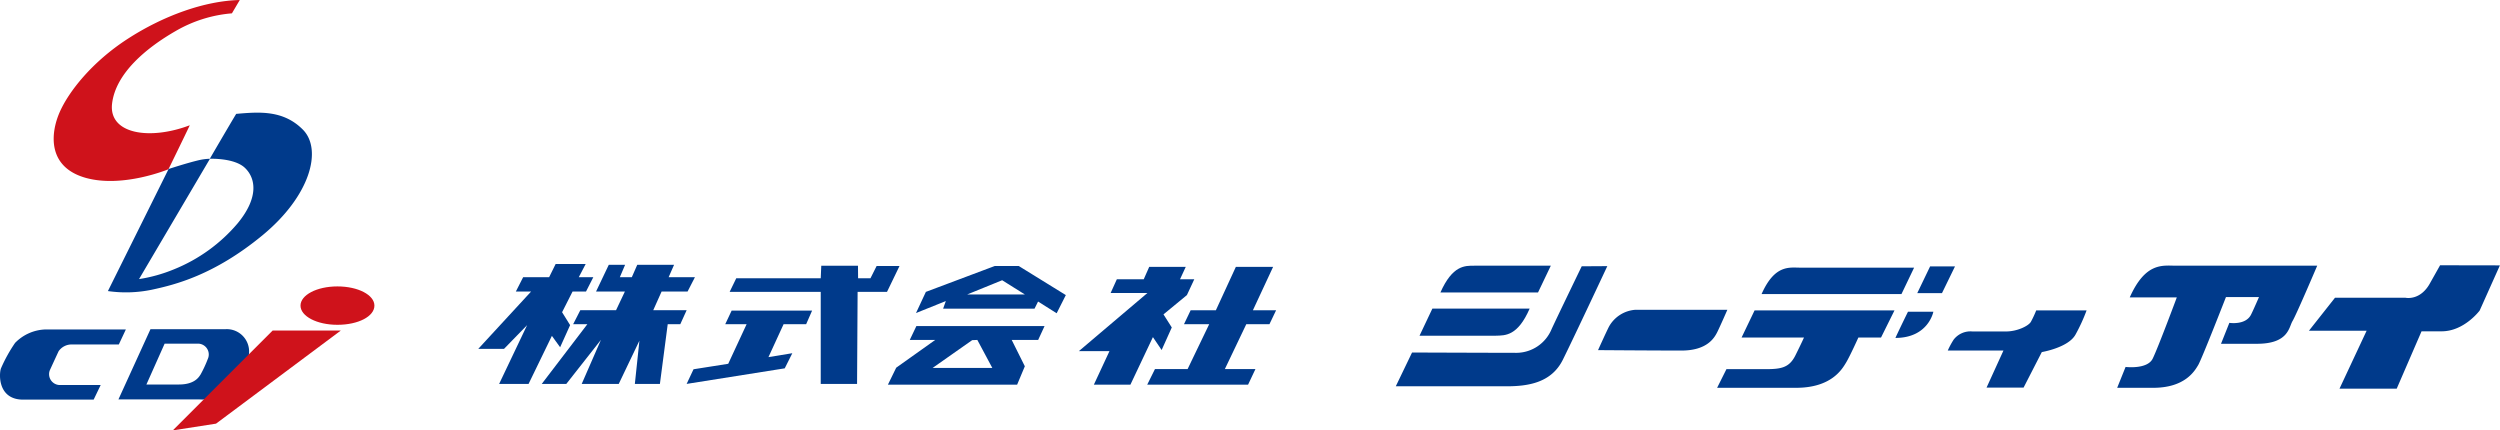
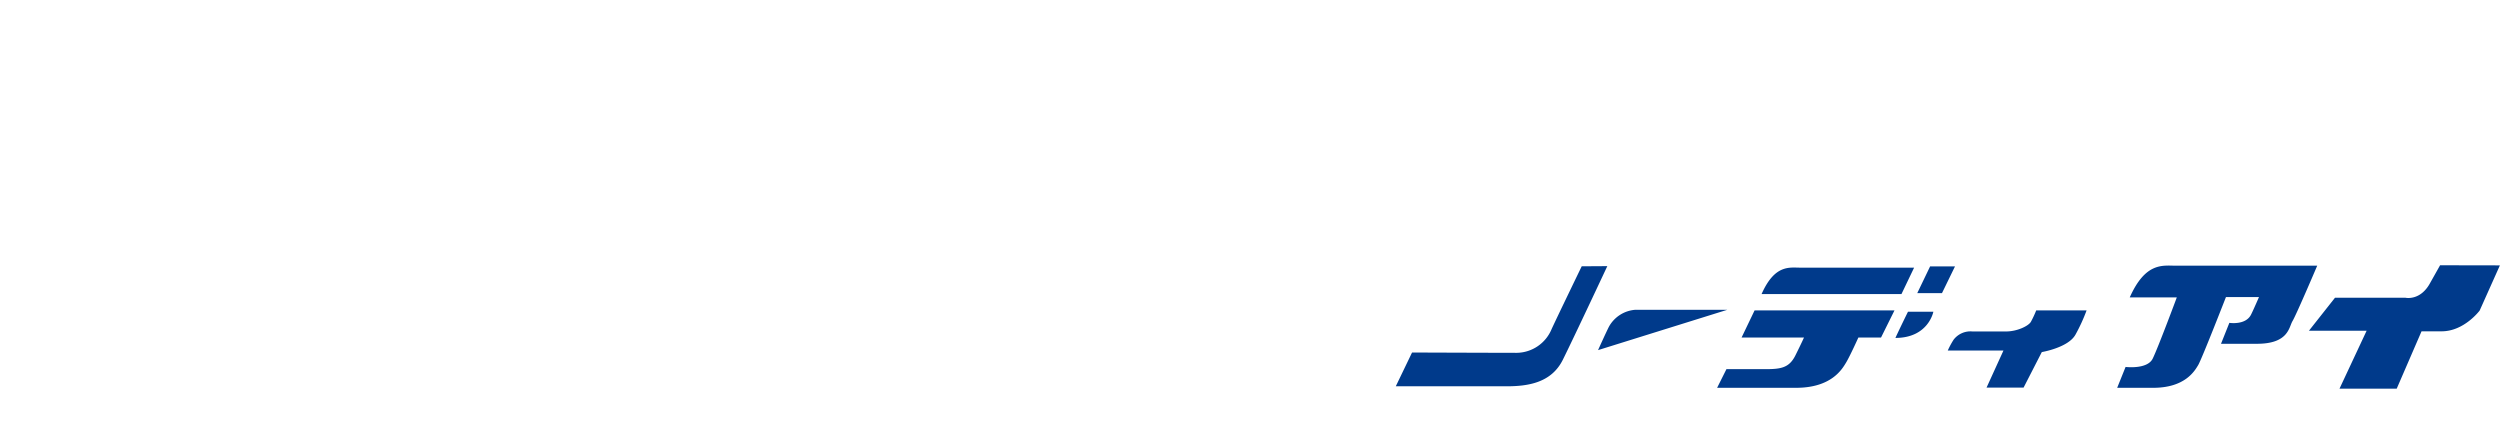
<svg xmlns="http://www.w3.org/2000/svg" viewBox="0 0 461.05 79.37">
  <defs>
    <style>.cls-1{fill:#cf121b}.cls-2{fill:#003a8b}</style>
  </defs>
  <g id="レイヤー_2" data-name="レイヤー 2">
    <g id="logo">
-       <path class="cls-1" d="M15.77 32.79c6.87 1.94 15.3-1.58 15.3-1.58S34.11 25 35 23.1c-7.46 2.83-15 1.6-14.33-4S27 8.82 32.4 5.72a24.62 24.62 0 0 1 10.37-3.26L44.22 0c-6.51.16-14.1 2.91-20.68 7.17S12.67 16.89 11 20.7s-2.34 10.06 4.77 12.09z" />
-       <path class="cls-2" d="M38.69 29.28s4.51-.19 6.47 1.67 2.66 5.38-1.32 10.22a30.15 30.15 0 0 1-11.76 8.5 28 28 0 0 1-6.44 1.8l13.08-22.19a10.14 10.14 0 0 0-2 .25c-2.27.53-5.63 1.64-5.63 1.64L19.9 53.68a23.41 23.41 0 0 0 8.1-.25c4.27-.92 11.45-2.68 20.36-10s11.13-15.87 7.49-19.53-8.12-3.26-12.29-2.9c-1.11 1.82-4.87 8.28-4.87 8.28zM2.78 63.24a27.71 27.71 0 0 0-2.59 4.67c-.37.88-.69 5.79 4.08 5.79h13l1.3-2.7h-7.69a2 2 0 0 1-1.69-2.72c.88-1.92 1.28-2.78 1.62-3.51a2.91 2.91 0 0 1 2.53-1.24h8.57l1.3-2.77H8.32a8.18 8.18 0 0 0-5.54 2.48zm38.78-2.53H27.75l-5.91 12.95h14.93a7.57 7.57 0 0 0 4.55-1.13c2-1.11 3.06-2.79 4.35-6.24a4.12 4.12 0 0 0-4.11-5.58zm-3.25 5.52A21.72 21.72 0 0 1 37 69.05c-.26.38-1 1.86-4 1.86h-6l3.36-7.53h6a2 2 0 0 1 1.95 2.85z" />
-       <path class="cls-1" d="M50.28 60.96h12.57L39.84 78.13l-7.97 1.24 18.41-18.41zm18.77-4.6c0 2-3 3.54-6.82 3.54s-6.81-1.59-6.81-3.54 3-3.54 6.81-3.54 6.82 1.58 6.82 3.54z" />
-       <path class="cls-2" d="M103.3 64.04l1.84-4.08-1.48-2.38 1.93-3.81h2.48l1.35-2.65h-2.68l1.27-2.43h-5.54l-1.2 2.43h-4.79l-1.35 2.65h2.81L88.2 64.34h4.75l4.26-4.38-5.16 10.84h5.43l4.3-8.86 1.52 2.1zm18.71-10.27h4.79l1.36-2.65h-4.85l1-2.28h-6.79l-1 2.28h-2.21l.97-2.28h-3.01l-2.35 4.93h5.32l-1.63 3.44h-6.59l-1.32 2.58h2.62L99.91 70.8h4.53l6.39-8.13-3.55 8.13h6.83l3.81-7.97-.84 7.97h4.62l1.44-11.01h2.32l1.17-2.58h-6.16l1.54-3.44zm39.66-4.72l-1.14 2.27h-2.28l-.02-2.31h-6.77l-.1 2.31h-15.58l-1.22 2.51h16.8V70.8h6.7l.1-16.97h5.42l2.31-4.78h-4.22z" />
-       <path class="cls-2" d="M133.75 59.79h3.94l-3.39 7.3-6.4 1.01-1.27 2.7 18.09-2.87 1.4-2.79-4.4.72 2.79-6.07h4.16l1.1-2.51h-14.84l-1.18 2.51zm49.72-10.74l-12.72 4.78-1.82 3.9 5.5-2.21-.5 1.4h16.86l.65-1.31 3.43 2.16 1.69-3.35-8.69-5.37zm-5.09 5.25l6.44-2.62L189 54.3zm-10.6 8.39h4.7l-7.2 5.12-1.53 3.13h23.83l1.42-3.39-2.42-4.86h4.88l1.18-2.56H169zm12.46 0l2.76 5.16h-11l7.29-5.12zm33.99 1.86l1.87-4.16-1.53-2.41 4.32-3.56 1.36-2.92h-2.63l1.06-2.29h-6.74l-1.01 2.29h-4.96l-1.15 2.54h6.78l-12.63 10.71h5.64l-2.88 6.19h6.74l4.15-8.77 1.61 2.38zm20.56-15.34h-6.87l-3.69 8.01h-4.65l-1.23 2.57H223l-3.98 8.27H213l-1.43 2.88h18.6l1.36-2.88h-5.64l3.95-8.27h4.27l1.23-2.57h-4.28l3.73-8.01zM286 49h-14.12c-1.72 0-4-.1-6.24 4.94h18zm-3.9 7.91h-17.94l-2.37 5h14.08c1.72-.05 4.01.09 6.23-5z" />
-       <path class="cls-2" d="M291.7 49.11s-4.56 9.42-5.56 11.6a7.07 7.07 0 0 1-6.45 4.36c-3.26 0-19.28-.06-19.28-.06l-3 6.23h20.42c4 0 8.28-.65 10.39-4.9s8.2-17.26 8.2-17.26zm26.86 8.02h-16.94a6.06 6.06 0 0 0-4.91 3.14c-.51 1-2 4.3-2 4.3s10.61.08 15.38.08 6.09-2.36 6.63-3.45 1.84-4.07 1.84-4.07zM353 49.36h-21c-2 0-4.7-.6-7.13 4.87h25.8zm-31.82 12.89h11.51s-.44 1-1.58 3.29-2.66 2.54-5.52 2.54h-7.2l-1.72 3.44h14.55c6.52 0 8.49-3.41 9.24-4.66s2.26-4.61 2.26-4.61h4.18l2.48-5h-25.8zm34.77-13.12l-2.37 4.93h4.56l2.4-4.93h-4.59zm-6.4 13.19c6.09 0 7-4.83 7-4.83h-4.68s-1.43 2.89-2.32 4.83zm24.98-2.96c-.47.78-2.55 1.77-4.6 1.77h-6.15a3.91 3.91 0 0 0-3.49 1.51 14.91 14.91 0 0 0-1.08 2h10.27l-3.12 6.84h6.83l3.36-6.55s4.86-.81 6.2-3.2a32.32 32.32 0 0 0 2.06-4.49h-9.29a19.07 19.07 0 0 1-.99 2.12zM401.33 49c-2.44 0-5.63-.72-8.56 5.84h8.68S398 64.11 397 66.14s-5 1.53-5 1.53l-1.55 3.85h6.63c5.86 0 7.64-3.07 8.31-4.19s5.12-12.54 5.12-12.54h6.09c-.58 1.33-1.12 2.55-1.46 3.23-1 2-4 1.52-4 1.52l-1.54 3.86h6.63c5.86 0 5.88-3.07 6.56-4.19S427.34 49 427.34 49zm48.67-.08l-1.81 3.22c-1.81 3.4-4.57 2.77-4.57 2.77h-13L425.81 61h10.64l-5 10.68H442l4.58-10.58h3.72c4.15 0 7-3.83 7-3.83l3.73-8.33z" />
+       <path class="cls-2" d="M291.7 49.11s-4.56 9.42-5.56 11.6a7.07 7.07 0 0 1-6.45 4.36c-3.26 0-19.28-.06-19.28-.06l-3 6.23h20.42c4 0 8.28-.65 10.39-4.9s8.2-17.26 8.2-17.26zm26.86 8.02h-16.94a6.06 6.06 0 0 0-4.91 3.14c-.51 1-2 4.3-2 4.3zM353 49.36h-21c-2 0-4.7-.6-7.13 4.87h25.8zm-31.82 12.89h11.51s-.44 1-1.58 3.29-2.66 2.54-5.52 2.54h-7.2l-1.72 3.44h14.55c6.52 0 8.49-3.41 9.24-4.66s2.26-4.61 2.26-4.61h4.18l2.48-5h-25.8zm34.77-13.12l-2.37 4.93h4.56l2.4-4.93h-4.59zm-6.4 13.19c6.09 0 7-4.83 7-4.83h-4.68s-1.43 2.89-2.32 4.83zm24.98-2.96c-.47.78-2.55 1.77-4.6 1.77h-6.15a3.91 3.91 0 0 0-3.49 1.51 14.91 14.91 0 0 0-1.08 2h10.27l-3.12 6.84h6.83l3.36-6.55s4.86-.81 6.2-3.2a32.32 32.32 0 0 0 2.06-4.49h-9.29a19.07 19.07 0 0 1-.99 2.12zM401.33 49c-2.44 0-5.63-.72-8.56 5.84h8.68S398 64.11 397 66.14s-5 1.53-5 1.53l-1.55 3.85h6.63c5.86 0 7.64-3.07 8.31-4.19s5.12-12.54 5.12-12.54h6.09c-.58 1.33-1.12 2.55-1.46 3.23-1 2-4 1.52-4 1.52l-1.54 3.86h6.63c5.86 0 5.88-3.07 6.56-4.19S427.34 49 427.34 49zm48.67-.08l-1.81 3.22c-1.81 3.4-4.57 2.77-4.57 2.77h-13L425.81 61h10.64l-5 10.68H442l4.58-10.58h3.72c4.15 0 7-3.83 7-3.83l3.73-8.33z" />
    </g>
  </g>
</svg>